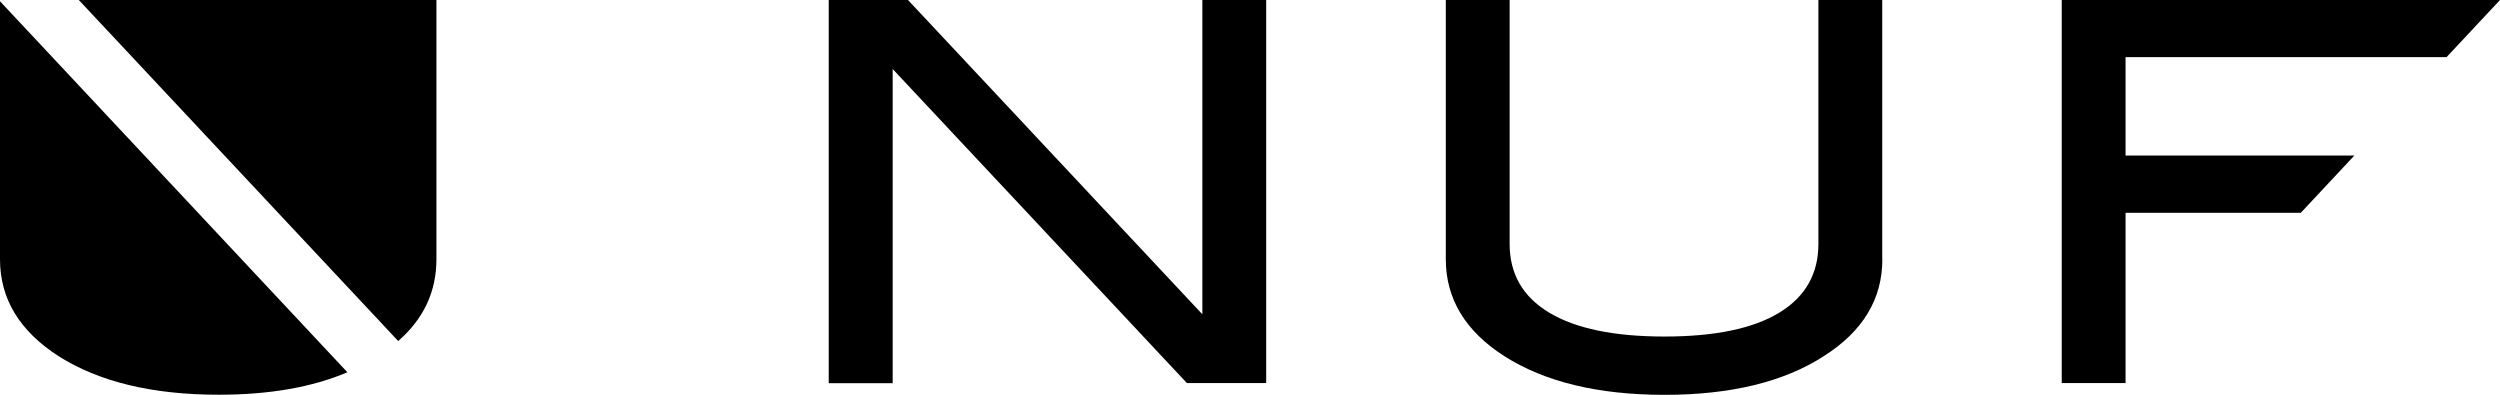
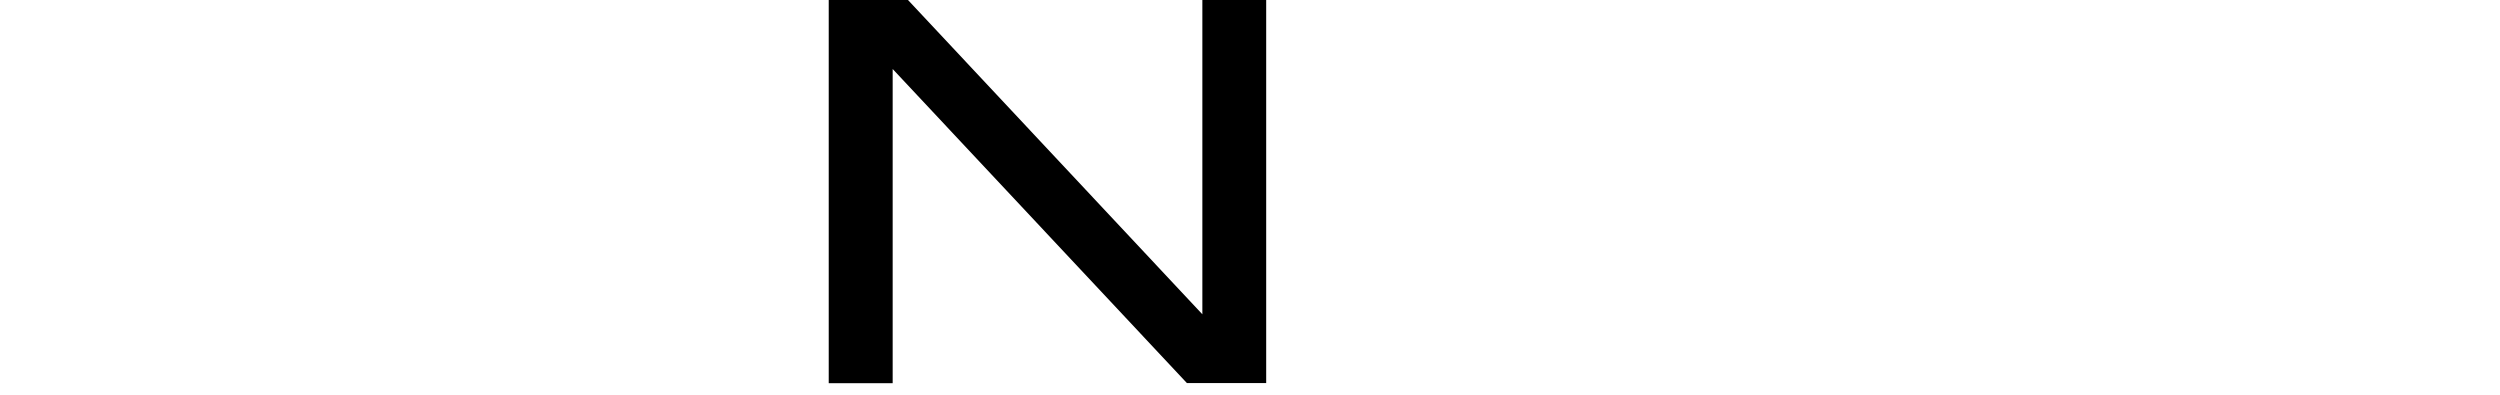
<svg xmlns="http://www.w3.org/2000/svg" id="_レイヤー_2" viewBox="0 0 216.99 34.26">
  <defs>
    <style>.cls-1{stroke-width:0px;}</style>
  </defs>
  <g id="_レイアウト">
-     <path class="cls-1" d="m34.56,29.6c2.22-1.93,3.32-4.3,3.32-7.1V0H6.84l25.55,27.28,2.18,2.33h0Z" />
-     <path class="cls-1" d="m0,.11v22.39c0,3.43,1.69,6.23,5.08,8.41,3.51,2.23,8.14,3.35,13.91,3.35,4.4,0,8.11-.65,11.16-1.95L0,.11Z" />
    <path class="cls-1" d="m109.92,33.25h-6.9l-25.54-27.26v27.27h-5.55V0h6.88l25.55,27.28V0h5.54v33.25h0Z" />
-     <path class="cls-1" d="m163.38,22.5c0,3.46-1.69,6.26-5.08,8.41-3.45,2.23-8.06,3.36-13.82,3.36s-10.4-1.12-13.91-3.36c-3.39-2.17-5.08-4.98-5.08-8.41V0h5.54v21.17c0,2.6,1.14,4.59,3.44,5.97,2.3,1.38,5.63,2.07,10,2.07s7.69-.69,9.96-2.07c2.27-1.38,3.4-3.37,3.4-5.97V0h5.54v22.5h0Z" />
-     <path class="cls-1" d="m204.34,13.5h-19.85V4.96h27.86l4.64-4.96h-38.04v33.25h5.54v-14.78h15.21l4.64-4.96Z" />
  </g>
</svg>